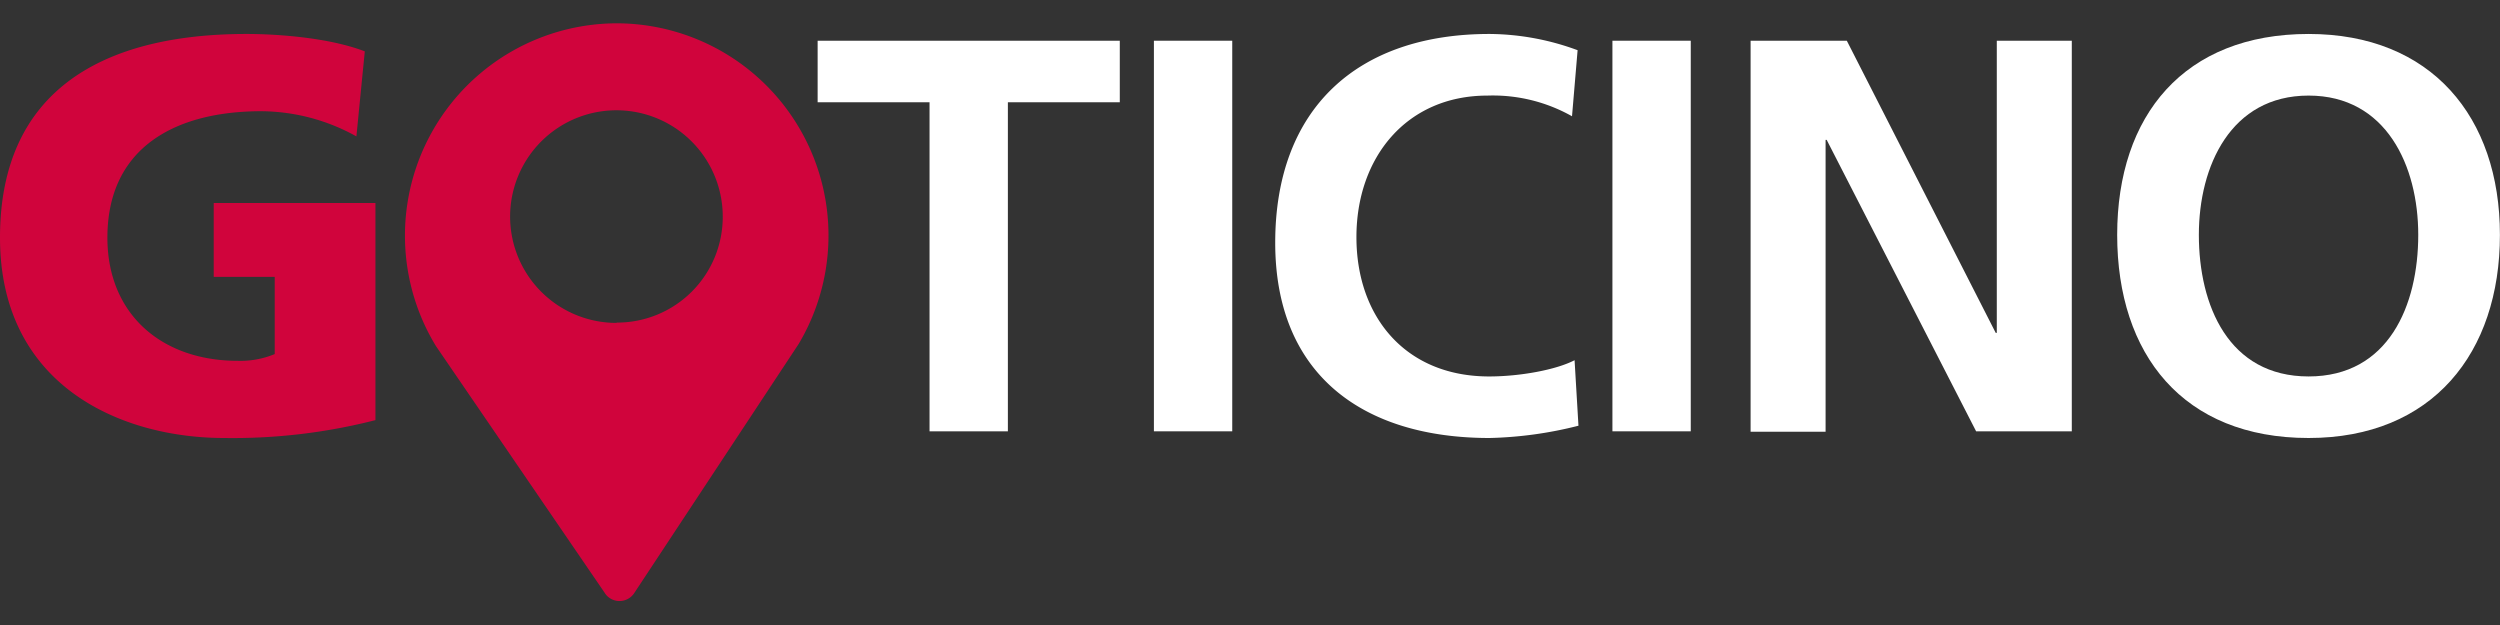
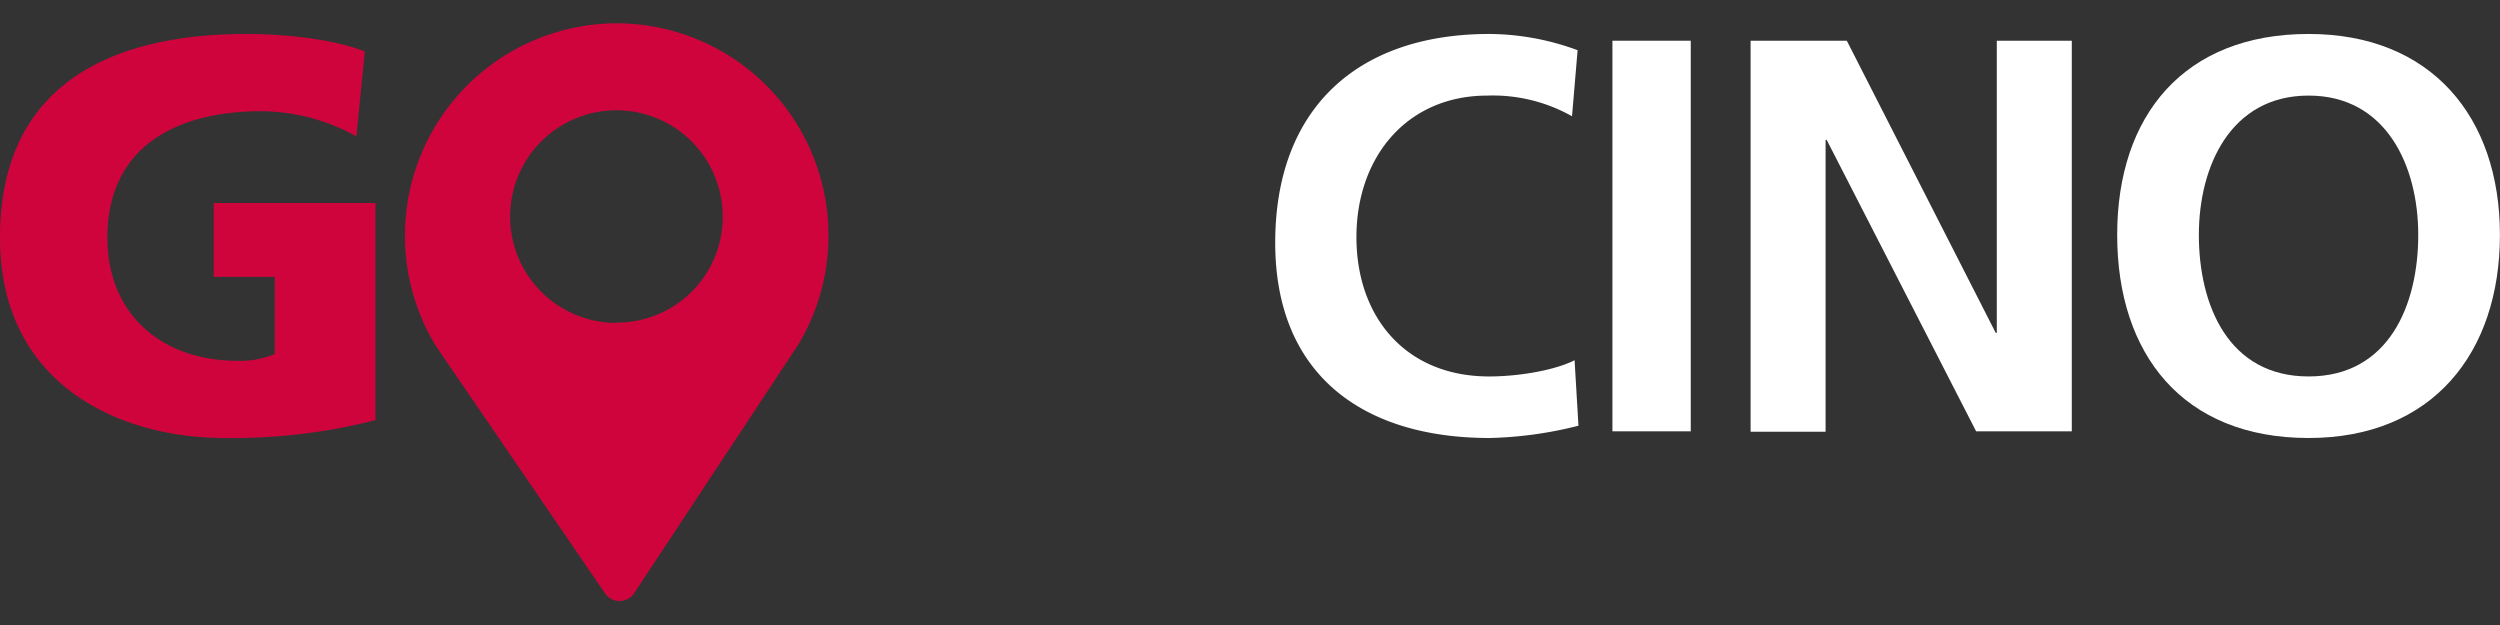
<svg xmlns="http://www.w3.org/2000/svg" id="Livello_1" data-name="Livello 1" viewBox="0 0 321.69 80.43">
  <rect x="0" y="0" width="321.69" height="80.43" fill="#333333" stroke="none" />
  <defs>
    <style>.cls-1{fill:#d0043c;}.cls-2{fill:#fff;}</style>
  </defs>
  <path class="cls-1" d="M48.31,54.06a74.09,74.09,0,0,1-19.44,2.3C15.48,56.36,0,49.59,0,30.58S13.32,4.37,31.75,4.37c3.31,0,10.3.36,15.19,2.24L45.86,17.55a25.46,25.46,0,0,0-12.24-3.24c-10.87,0-19.8,4.54-19.8,16.27,0,9.87,7,15.85,16.78,15.85a11.52,11.52,0,0,0,4.75-.87V35.63H27.5V26.12H48.31Z" />
-   <path class="cls-2" d="M119.61,13.16h-14.4V5.24h38.88v7.92h-14.4V55.5H119.61Z" />
-   <path class="cls-2" d="M148.48,5.24h10.08V55.5H148.48Z" />
  <path class="cls-2" d="M203.11,54.78a50.79,50.79,0,0,1-11.44,1.58c-16.28,0-27.58-8.13-27.58-25.13,0-17.21,10.51-26.86,27.58-26.86A33.22,33.22,0,0,1,203,6.46l-.72,8.5a20.73,20.73,0,0,0-10.89-2.66c-10.37,0-16.85,7.92-16.85,18.21s6.34,17.93,17.07,17.93c4,0,8.64-.86,11-2.09Z" />
  <path class="cls-2" d="M207.48,5.24h10.08V55.5H207.48Z" />
  <path class="cls-2" d="M225.26,5.24h12.38L256.8,42.83h.14V5.24h9.65V55.5H254.28L235.05,18h-.14V55.55h-9.65Z" />
-   <path class="cls-2" d="M297.06,4.37c15.77,0,24.62,10.66,24.62,25.85S313,56.36,297.06,56.36c-16.13,0-24.63-10.73-24.63-26.14S281.07,4.37,297.06,4.37Zm0,44.07c10.29,0,14.11-9.14,14.11-18.22,0-8.85-4.1-17.92-14.11-17.92s-14.12,9.07-14.12,17.92c0,9.08,3.82,18.22,14.12,18.22Z" />
+   <path class="cls-2" d="M297.06,4.37c15.77,0,24.62,10.66,24.62,25.85S313,56.36,297.06,56.36c-16.13,0-24.63-10.73-24.63-26.14S281.07,4.37,297.06,4.37Zm0,44.07c10.29,0,14.11-9.14,14.11-18.22,0-8.85-4.1-17.92-14.11-17.92s-14.12,9.07-14.12,17.92c0,9.08,3.82,18.22,14.12,18.22" />
  <path class="cls-1" d="M79.33,3A27.32,27.32,0,0,0,56.1,44.54l21.68,31.7a2.24,2.24,0,0,0,.76.77,2.27,2.27,0,0,0,3.12-.77l21.12-32A27.3,27.3,0,0,0,79.33,3Zm0,38.55A13.68,13.68,0,1,1,93,27.83,13.6,13.6,0,0,1,79.33,41.51Z" />
</svg>